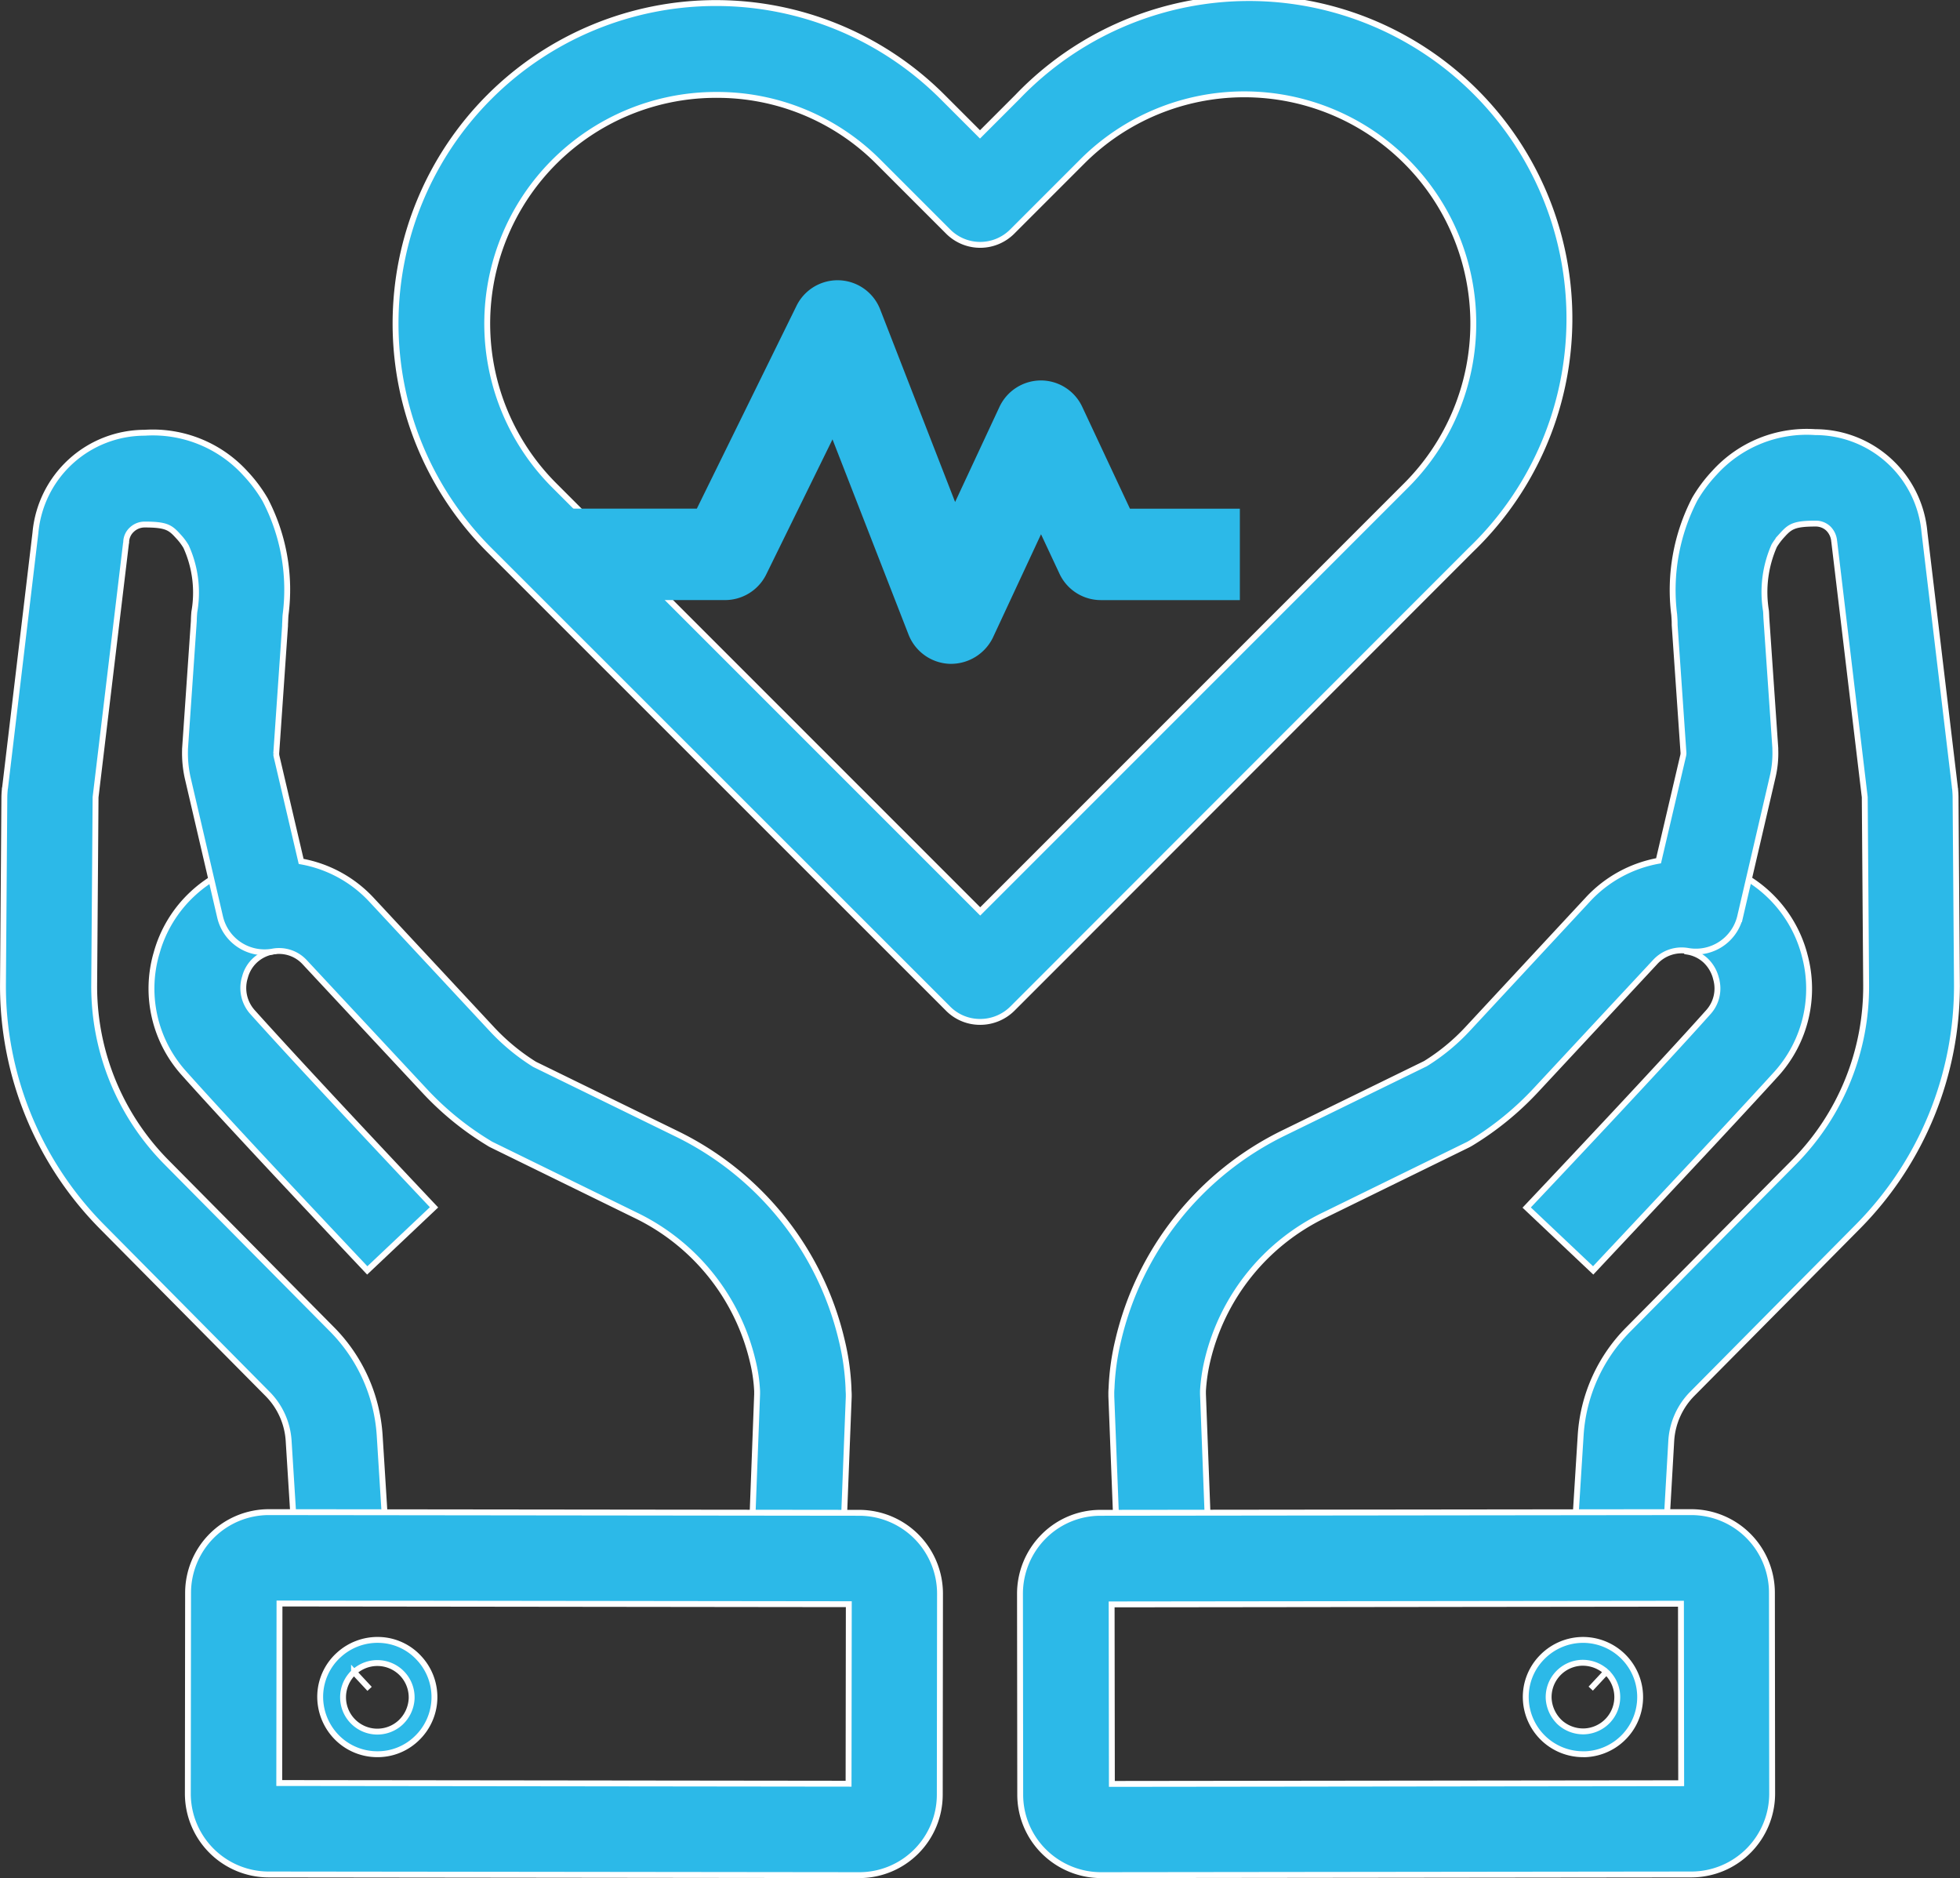
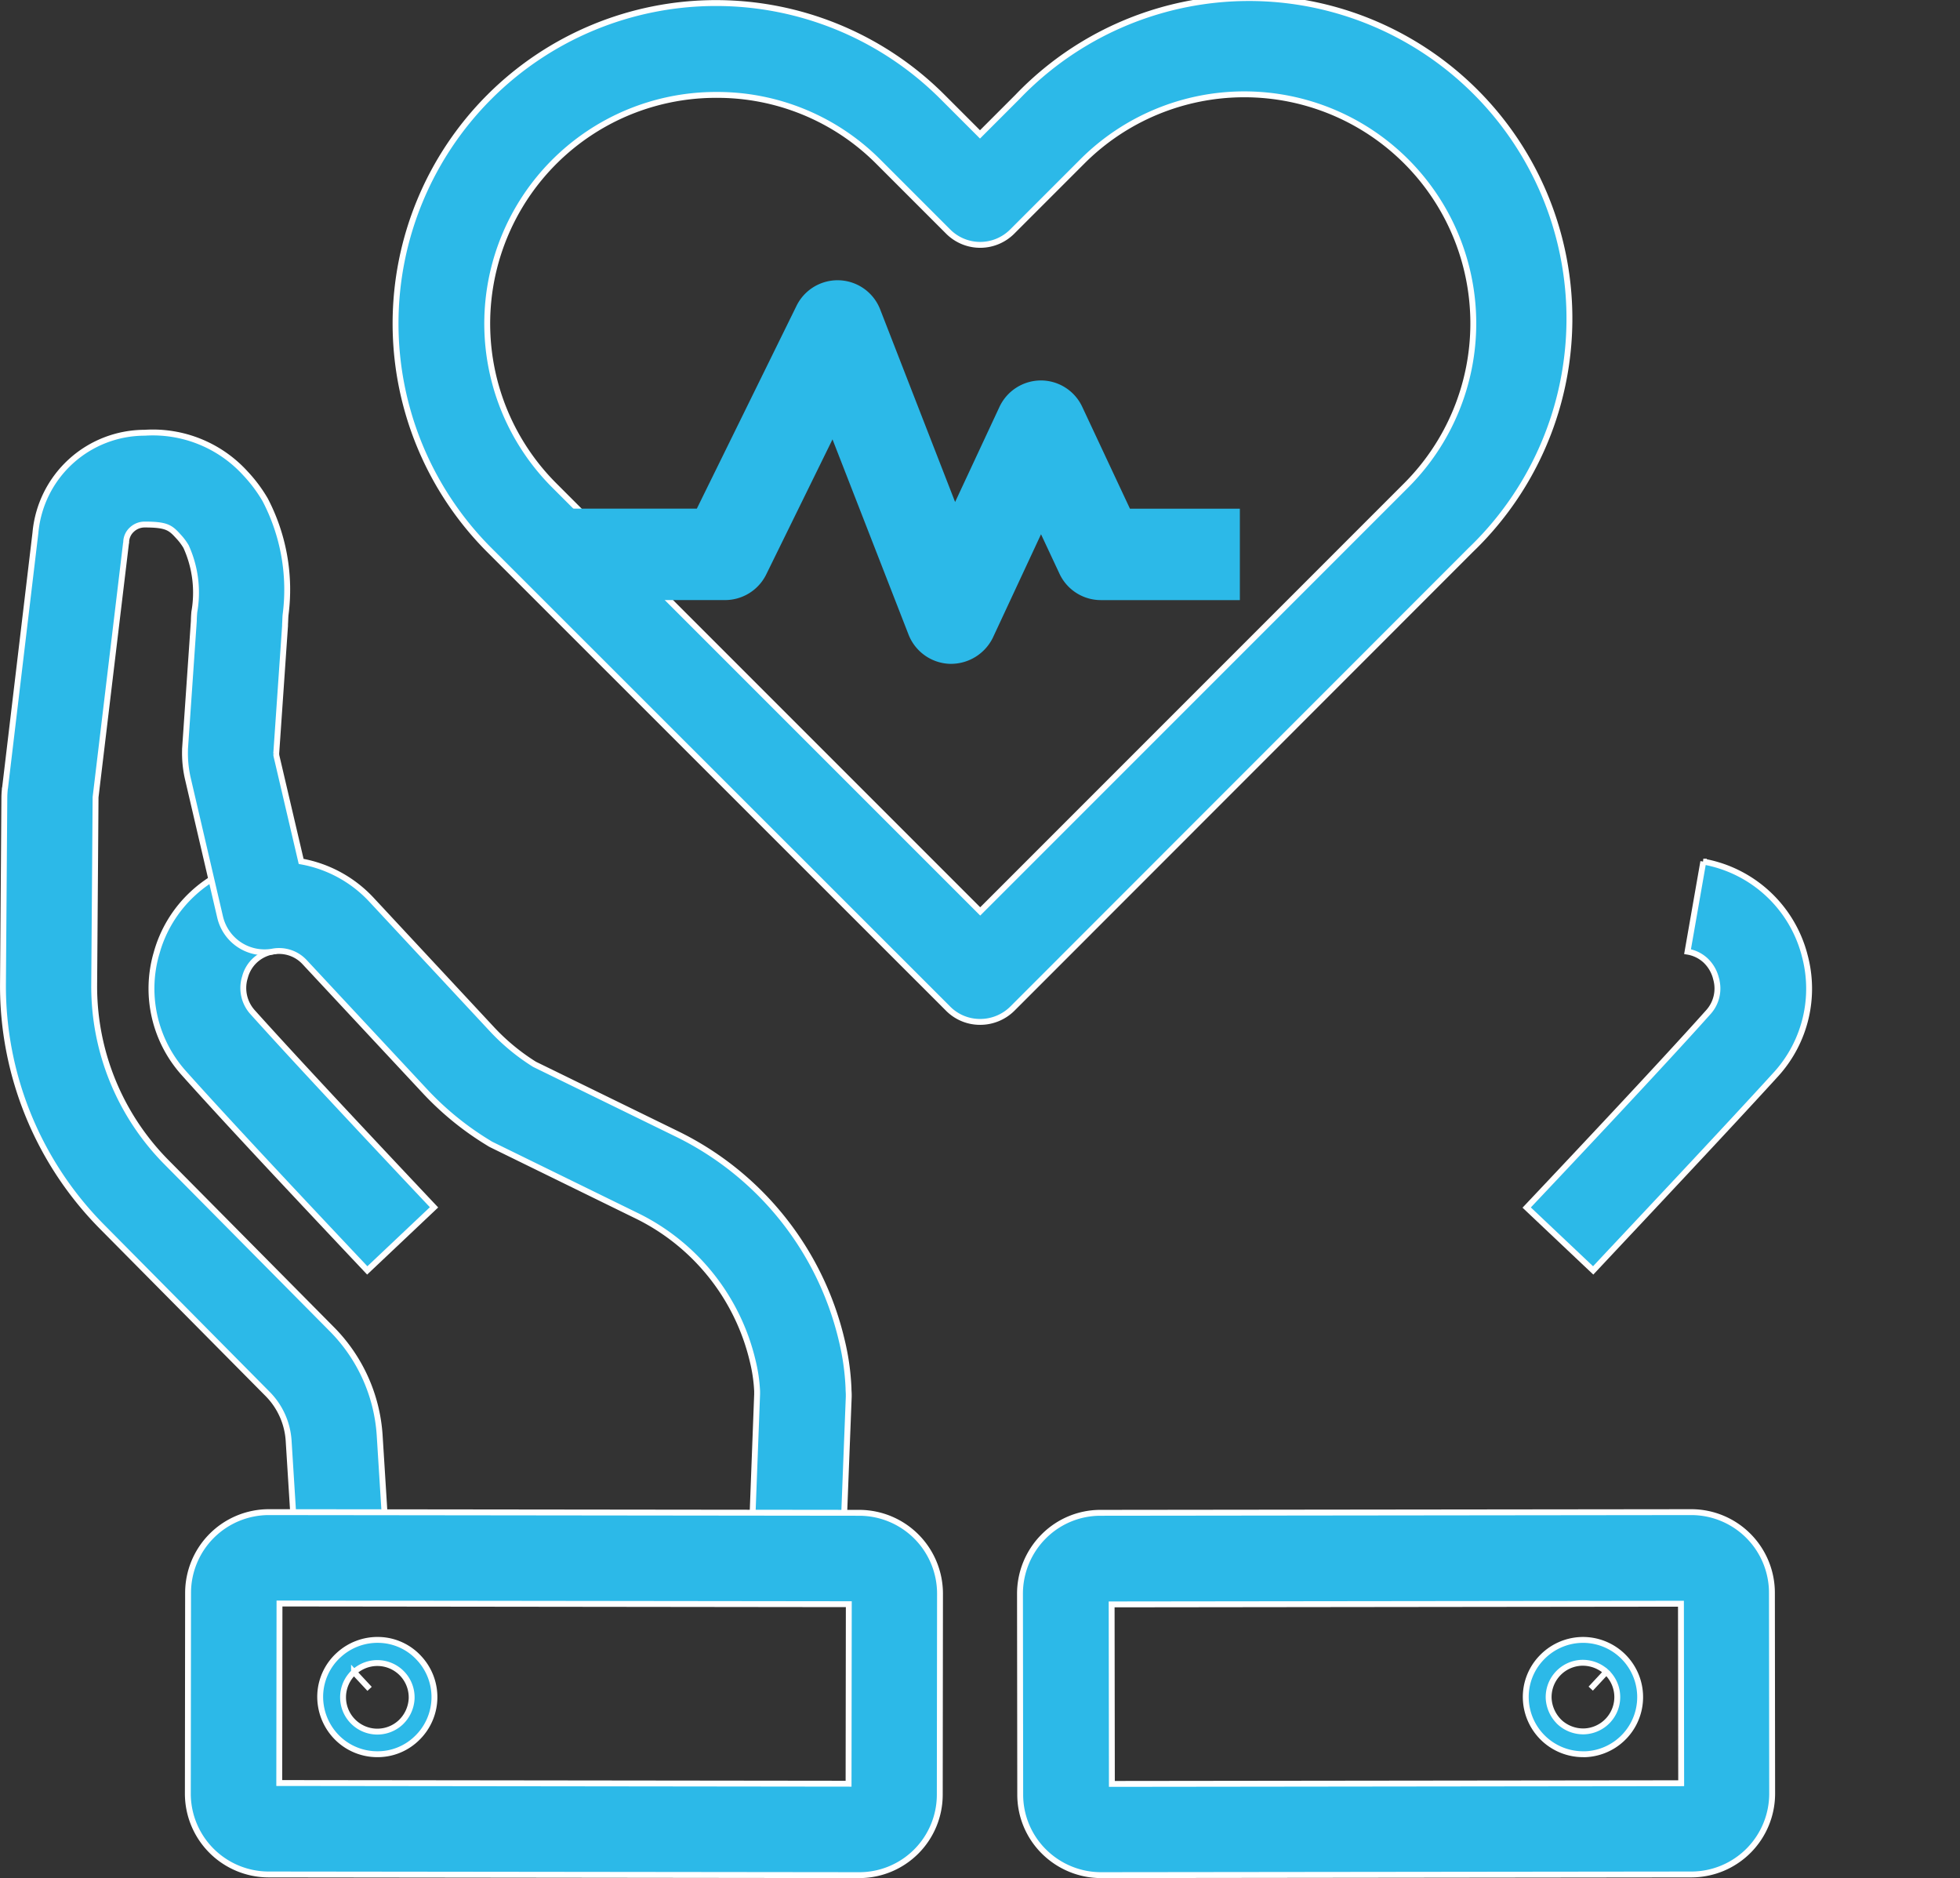
<svg xmlns="http://www.w3.org/2000/svg" width="66.614" height="63.819" viewBox="0 0 66.614 63.819">
  <rect x="0" y="0" width="66.614" height="63.819" fill="#333333" stroke="none" />
  <defs>
    <style>.a,.b{fill:#2cb9e8;}.a{stroke:#fff;stroke-width:0.2px;}</style>
  </defs>
  <g transform="translate(7.766 1.511)">
    <g transform="translate(-13.247 -103.786)">
      <g transform="translate(5.581 102.375)">
        <path class="a" d="M753.36,491.8l-2.26-2.136c1.313-1.39,4.552-4.824,6.175-6.641a1.2,1.2,0,0,0,.264-1.126l-.016-.062a1.255,1.255,0,0,0-.342-.567,1.178,1.178,0,0,0-.614-.3l.536-3.06a4.34,4.34,0,0,1,3.426,3.115l.016.062a4.321,4.321,0,0,1-.948,4.024C757.936,486.934,754.681,490.39,753.36,491.8Z" transform="translate(-699.313 -448.73)" />
-         <path class="a" d="M588.1,328.557l-3.1-.194.256-4.086a5.6,5.6,0,0,1,1.616-3.589l5.647-5.7a8.486,8.486,0,0,0,2.439-6l-.047-6.354V302.6l-1.033-8.653c0-.023-.008-.039-.008-.062a.682.682,0,0,0-.194-.412.619.619,0,0,0-.427-.171h0c-.746,0-.878.1-1.15.4a2.3,2.3,0,0,0-.264.35,3.911,3.911,0,0,0-.28,2.222c.008.1.008.194.016.3l.3,4.358v.047a3.51,3.51,0,0,1-.093.94l-1.1,4.731a1.548,1.548,0,0,1-1.779,1.173,1.224,1.224,0,0,0-1.1.365l-4.078,4.381a10.343,10.343,0,0,1-2.175,1.771c-.039.023-.078.047-.124.07l-4.87,2.385a7.364,7.364,0,0,0-3.985,4.964,5.944,5.944,0,0,0-.148,1.018v.1l.21,5.531-3.107.117-.218-5.569v-.07a1.9,1.9,0,0,1,.008-.21v-.008a8.326,8.326,0,0,1,.225-1.608A10.5,10.5,0,0,1,575.18,314l4.8-2.346a6.932,6.932,0,0,0,1.453-1.2l4.07-4.381a4.316,4.316,0,0,1,2.4-1.313l.831-3.55a.459.459,0,0,0,.016-.109l-.3-4.35v-.047c0-.1-.008-.21-.016-.311a6.724,6.724,0,0,1,.7-3.923,4.961,4.961,0,0,1,.668-.893,4.229,4.229,0,0,1,3.425-1.383h0a3.732,3.732,0,0,1,3.713,3.4l1.033,8.661a.152.152,0,0,0,.008.054c.008.1.016.194.016.3l.047,6.346a11.626,11.626,0,0,1-3.34,8.21l-5.647,5.7a2.484,2.484,0,0,0-.722,1.6Z" transform="translate(-531.634 -275.61)" />
        <path class="a" d="M532.158,774.935a2.758,2.758,0,0,1-1.942-.8,2.72,2.72,0,0,1-.808-1.942l-.008-6.82a2.759,2.759,0,0,1,.8-1.942,2.72,2.72,0,0,1,1.942-.808l20.072-.023h0a2.742,2.742,0,0,1,2.742,2.742h0l.008,6.82a2.748,2.748,0,0,1-2.742,2.75l-20.064.023Zm.357-9.2.008,6.1,19.349-.023-.008-6.1Z" transform="translate(-494.834 -711.316)" />
        <path class="a" d="M752.631,822.373a1.948,1.948,0,0,1-1.942-1.872,1.919,1.919,0,0,1,.521-1.39,1.951,1.951,0,0,1,1.352-.621,1.943,1.943,0,0,1,.14,3.884Zm-.792-1.087a1.185,1.185,0,0,0,.839.311,1.168,1.168,0,0,0,1.119-1.212,1.162,1.162,0,0,0-.373-.808l-.528.567.528-.567h0a1.186,1.186,0,0,0-.839-.311,1.168,1.168,0,0,0-1.119,1.212A1.211,1.211,0,0,0,751.839,821.285Z" transform="translate(-698.932 -762.863)" />
        <path class="a" d="M276.139,137a1.527,1.527,0,0,1-1.1-.458l-15.582-15.574a10.889,10.889,0,0,1,15.4-15.4l1.274,1.274,1.274-1.274a10.892,10.892,0,1,1,15.4,15.4l-15.574,15.582A1.552,1.552,0,0,1,276.139,137Zm-8.972-31.5a7.772,7.772,0,0,0-5.5,13.275l14.471,14.471,14.479-14.479a7.783,7.783,0,0,0-11.007-11.007l-2.377,2.377a1.538,1.538,0,0,1-2.191,0l-2.377-2.377A7.724,7.724,0,0,0,267.167,105.5Z" transform="translate(-242.924 -102.375)" />
        <path class="b" d="M340.568,236.721h-.047a1.565,1.565,0,0,1-1.4-.987l-2.587-6.641-2.253,4.591a1.561,1.561,0,0,1-1.39.87H327.2v-3.107h4.723l3.387-6.89a1.554,1.554,0,0,1,2.843.117l2.548,6.548,1.507-3.231a1.559,1.559,0,0,1,1.406-.9h0a1.552,1.552,0,0,1,1.406.893l1.623,3.464h3.736v3.107h-4.723a1.552,1.552,0,0,1-1.406-.893l-.629-1.344-1.639,3.519A1.587,1.587,0,0,1,340.568,236.721Z" transform="translate(-308.34 -214.263)" />
        <path class="a" d="M156.734,491.8c-1.32-1.4-4.583-4.855-6.23-6.7a4.3,4.3,0,0,1-.948-4.024l.016-.054A4.316,4.316,0,0,1,150.8,479a4.376,4.376,0,0,1,2.2-1.1l.536,3.06a1.208,1.208,0,0,0-.614.3,1.19,1.19,0,0,0-.342.567l-.016.054a1.227,1.227,0,0,0,.264,1.134c1.623,1.81,4.863,5.251,6.175,6.641Z" transform="translate(-144.352 -448.73)" />
        <path class="a" d="M94.362,328.741l-.256-4.086a2.483,2.483,0,0,0-.722-1.6l-5.647-5.7a11.626,11.626,0,0,1-3.34-8.21l.047-6.346c0-.093.008-.194.016-.287a.1.1,0,0,1,.008-.047L85.5,293.8a3.732,3.732,0,0,1,3.713-3.4h0a4.255,4.255,0,0,1,3.426,1.383,4.959,4.959,0,0,1,.668.893A6.6,6.6,0,0,1,94,296.6c-.008.1-.008.2-.016.311v.047l-.3,4.35a.526.526,0,0,0,.016.109l.831,3.55a4.291,4.291,0,0,1,2.4,1.313l4.078,4.381a7.18,7.18,0,0,0,1.453,1.2l4.8,2.346a10.481,10.481,0,0,1,5.647,7.053,8.32,8.32,0,0,1,.225,1.608v.008c0,.07.008.14.008.21v.07l-.217,5.569-3.107-.117.21-5.538v-.1a5.268,5.268,0,0,0-.148-1.018,7.38,7.38,0,0,0-3.985-4.964l-4.87-2.385a1,1,0,0,1-.124-.07,10.152,10.152,0,0,1-2.175-1.771l-4.07-4.365a1.185,1.185,0,0,0-1.1-.365,1.55,1.55,0,0,1-1.779-1.173l-1.1-4.723a3.862,3.862,0,0,1-.093-.94v-.047l.3-4.358c0-.1.008-.2.016-.3a3.78,3.78,0,0,0-.28-2.222,1.967,1.967,0,0,0-.264-.35c-.272-.3-.4-.4-1.15-.4h0a.633.633,0,0,0-.427.171.591.591,0,0,0-.194.412.171.171,0,0,1-.008.062l-1.033,8.622v.023l-.047,6.362a8.487,8.487,0,0,0,2.439,6l5.647,5.7a5.637,5.637,0,0,1,1.616,3.589l.256,4.086Z" transform="translate(-84.396 -275.795)" />
        <path class="a" d="M188.121,774.935h0l-20.079-.023a2.748,2.748,0,0,1-2.742-2.75l.008-6.82h0a2.747,2.747,0,0,1,2.742-2.742h0l20.072.023a2.748,2.748,0,0,1,2.742,2.75l-.008,6.82A2.735,2.735,0,0,1,188.121,774.935Zm-19.714-3.13,19.349.023.008-6.1-19.349-.023Z" transform="translate(-159.016 -711.316)" />
        <path class="a" d="M225.131,822.373a1.933,1.933,0,0,1-1.421-.621,1.966,1.966,0,0,1-.52-1.391,1.92,1.92,0,0,1,.621-1.352,1.952,1.952,0,0,1,1.39-.52,1.905,1.905,0,0,1,1.352.621,1.94,1.94,0,0,1-.1,2.742A1.908,1.908,0,0,1,225.131,822.373Zm-.792-2.789a1.166,1.166,0,0,0-.062,1.647,1.163,1.163,0,0,0,1.647.062h0a1.193,1.193,0,0,0,.373-.808,1.166,1.166,0,0,0-1.957-.9l.528.567Z" transform="translate(-212.407 -762.863)" />
      </g>
    </g>
  </g>
</svg>